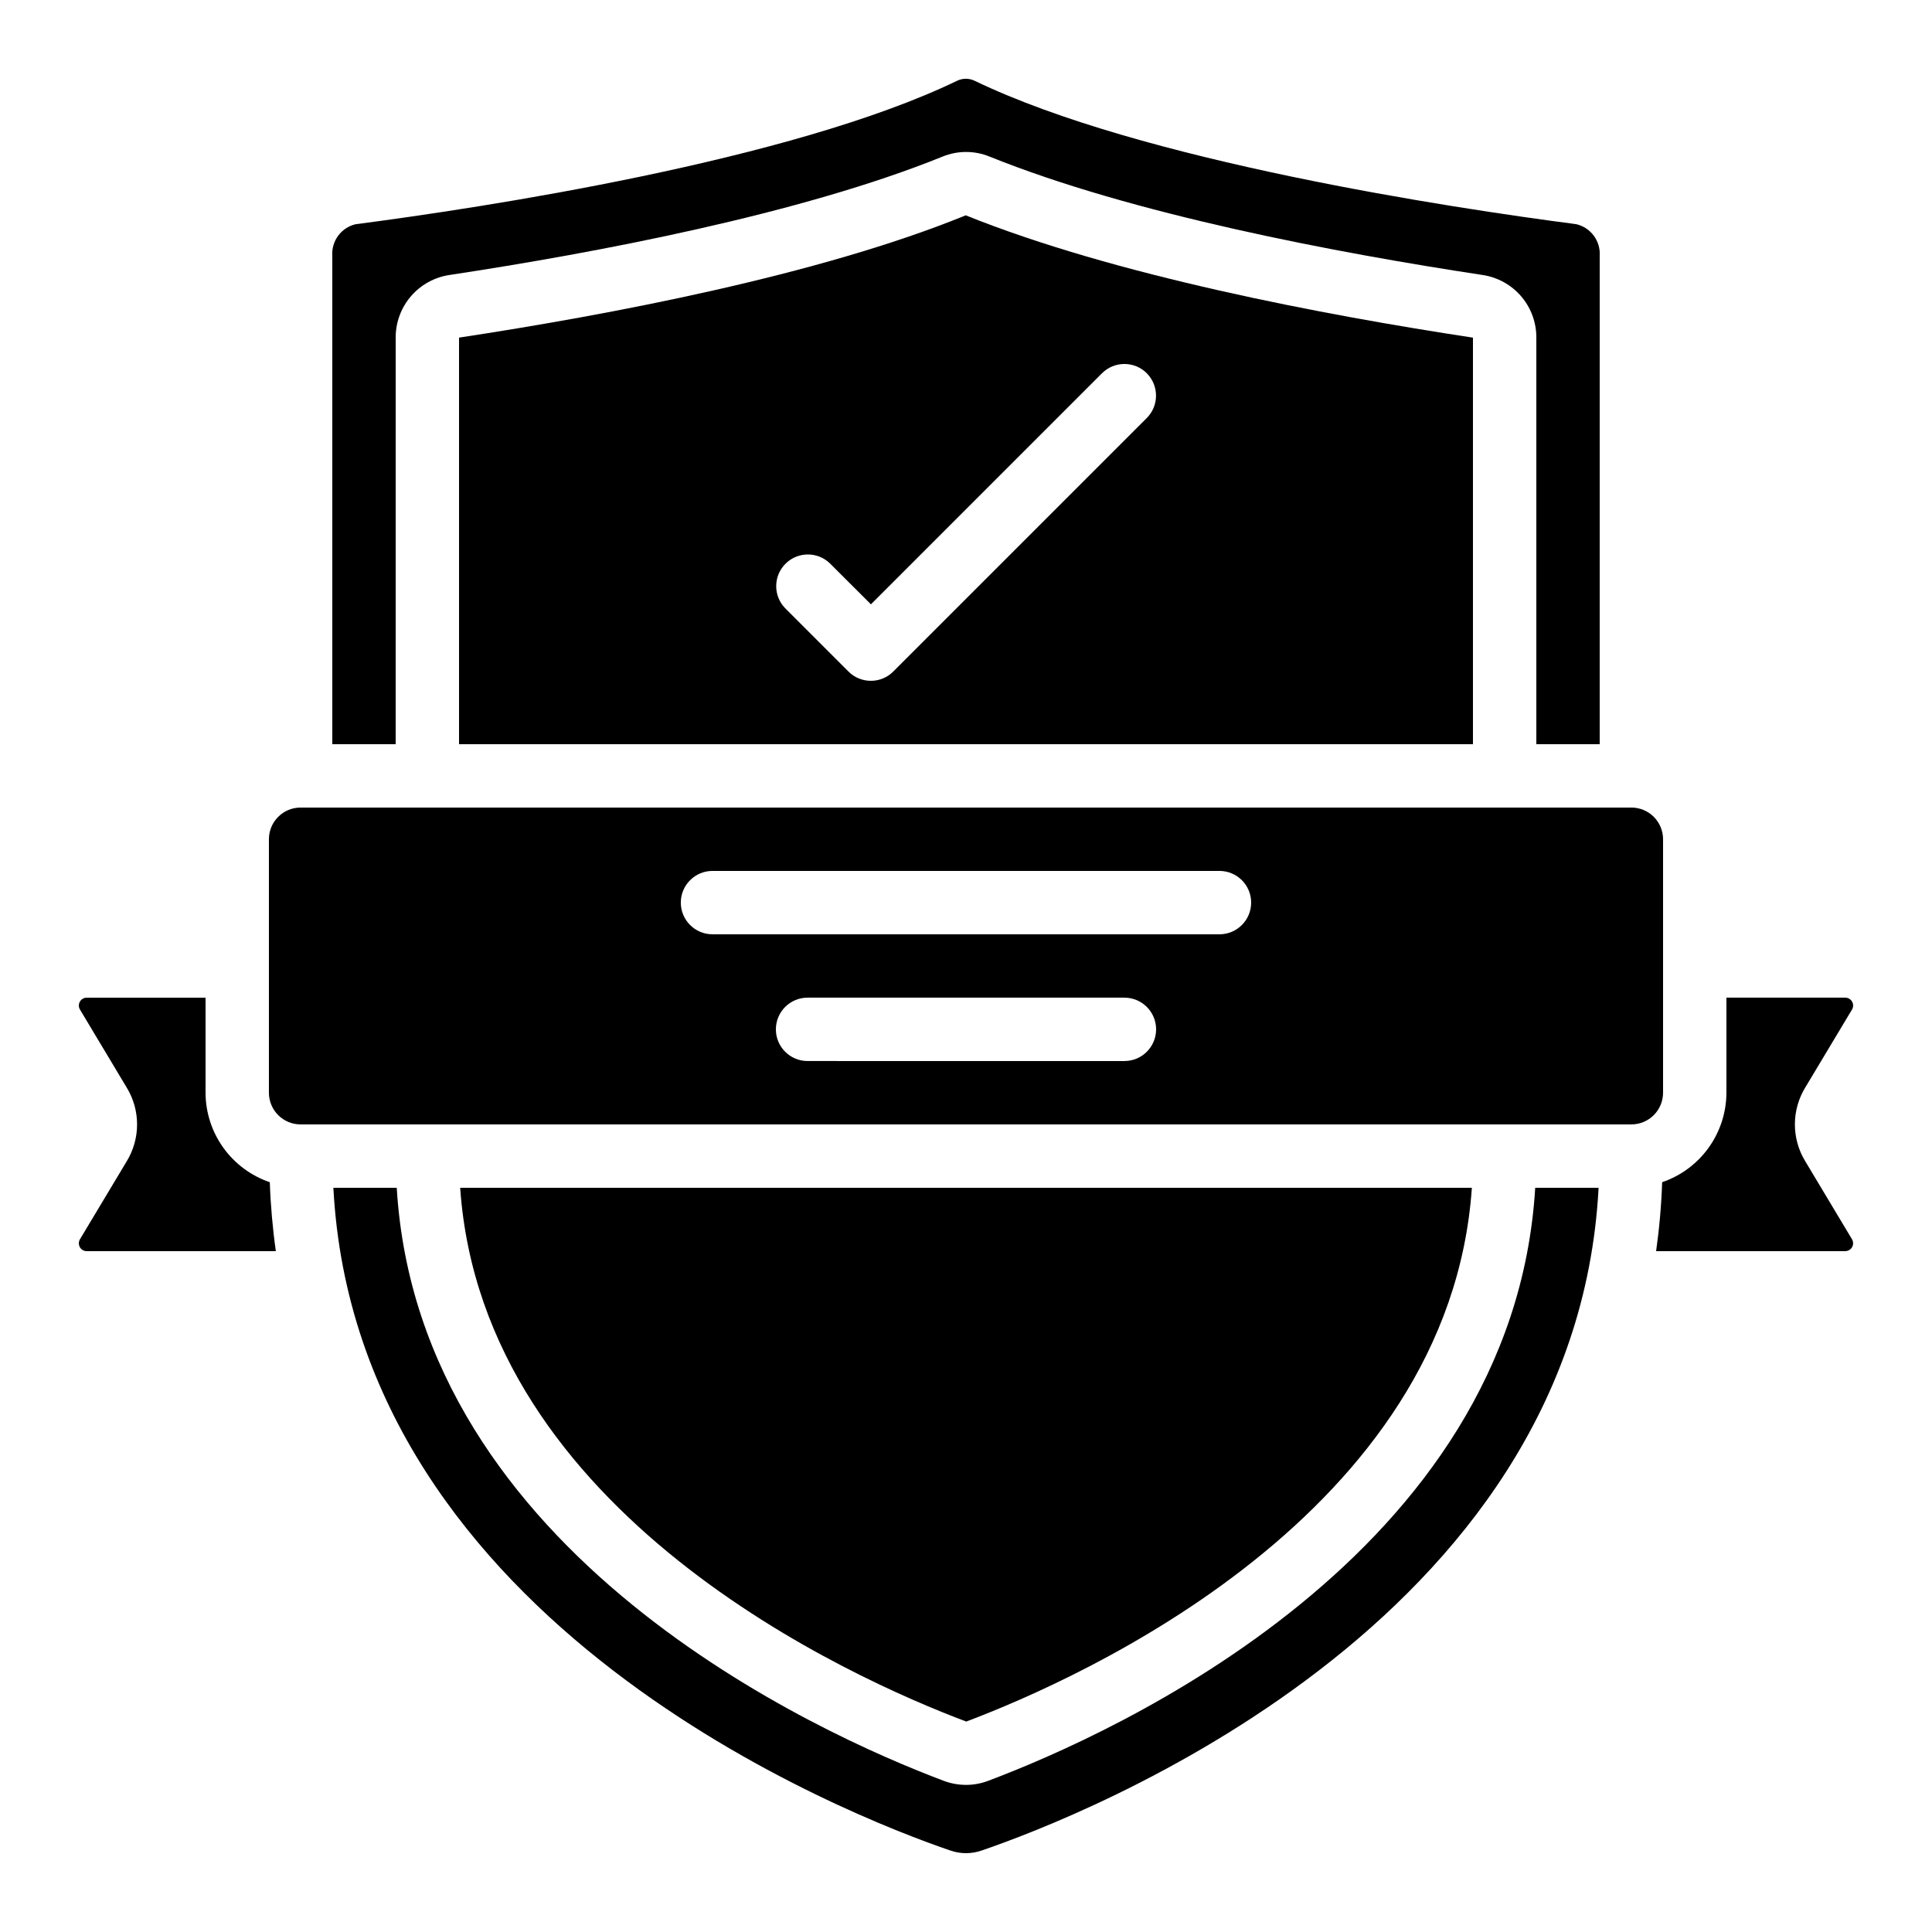
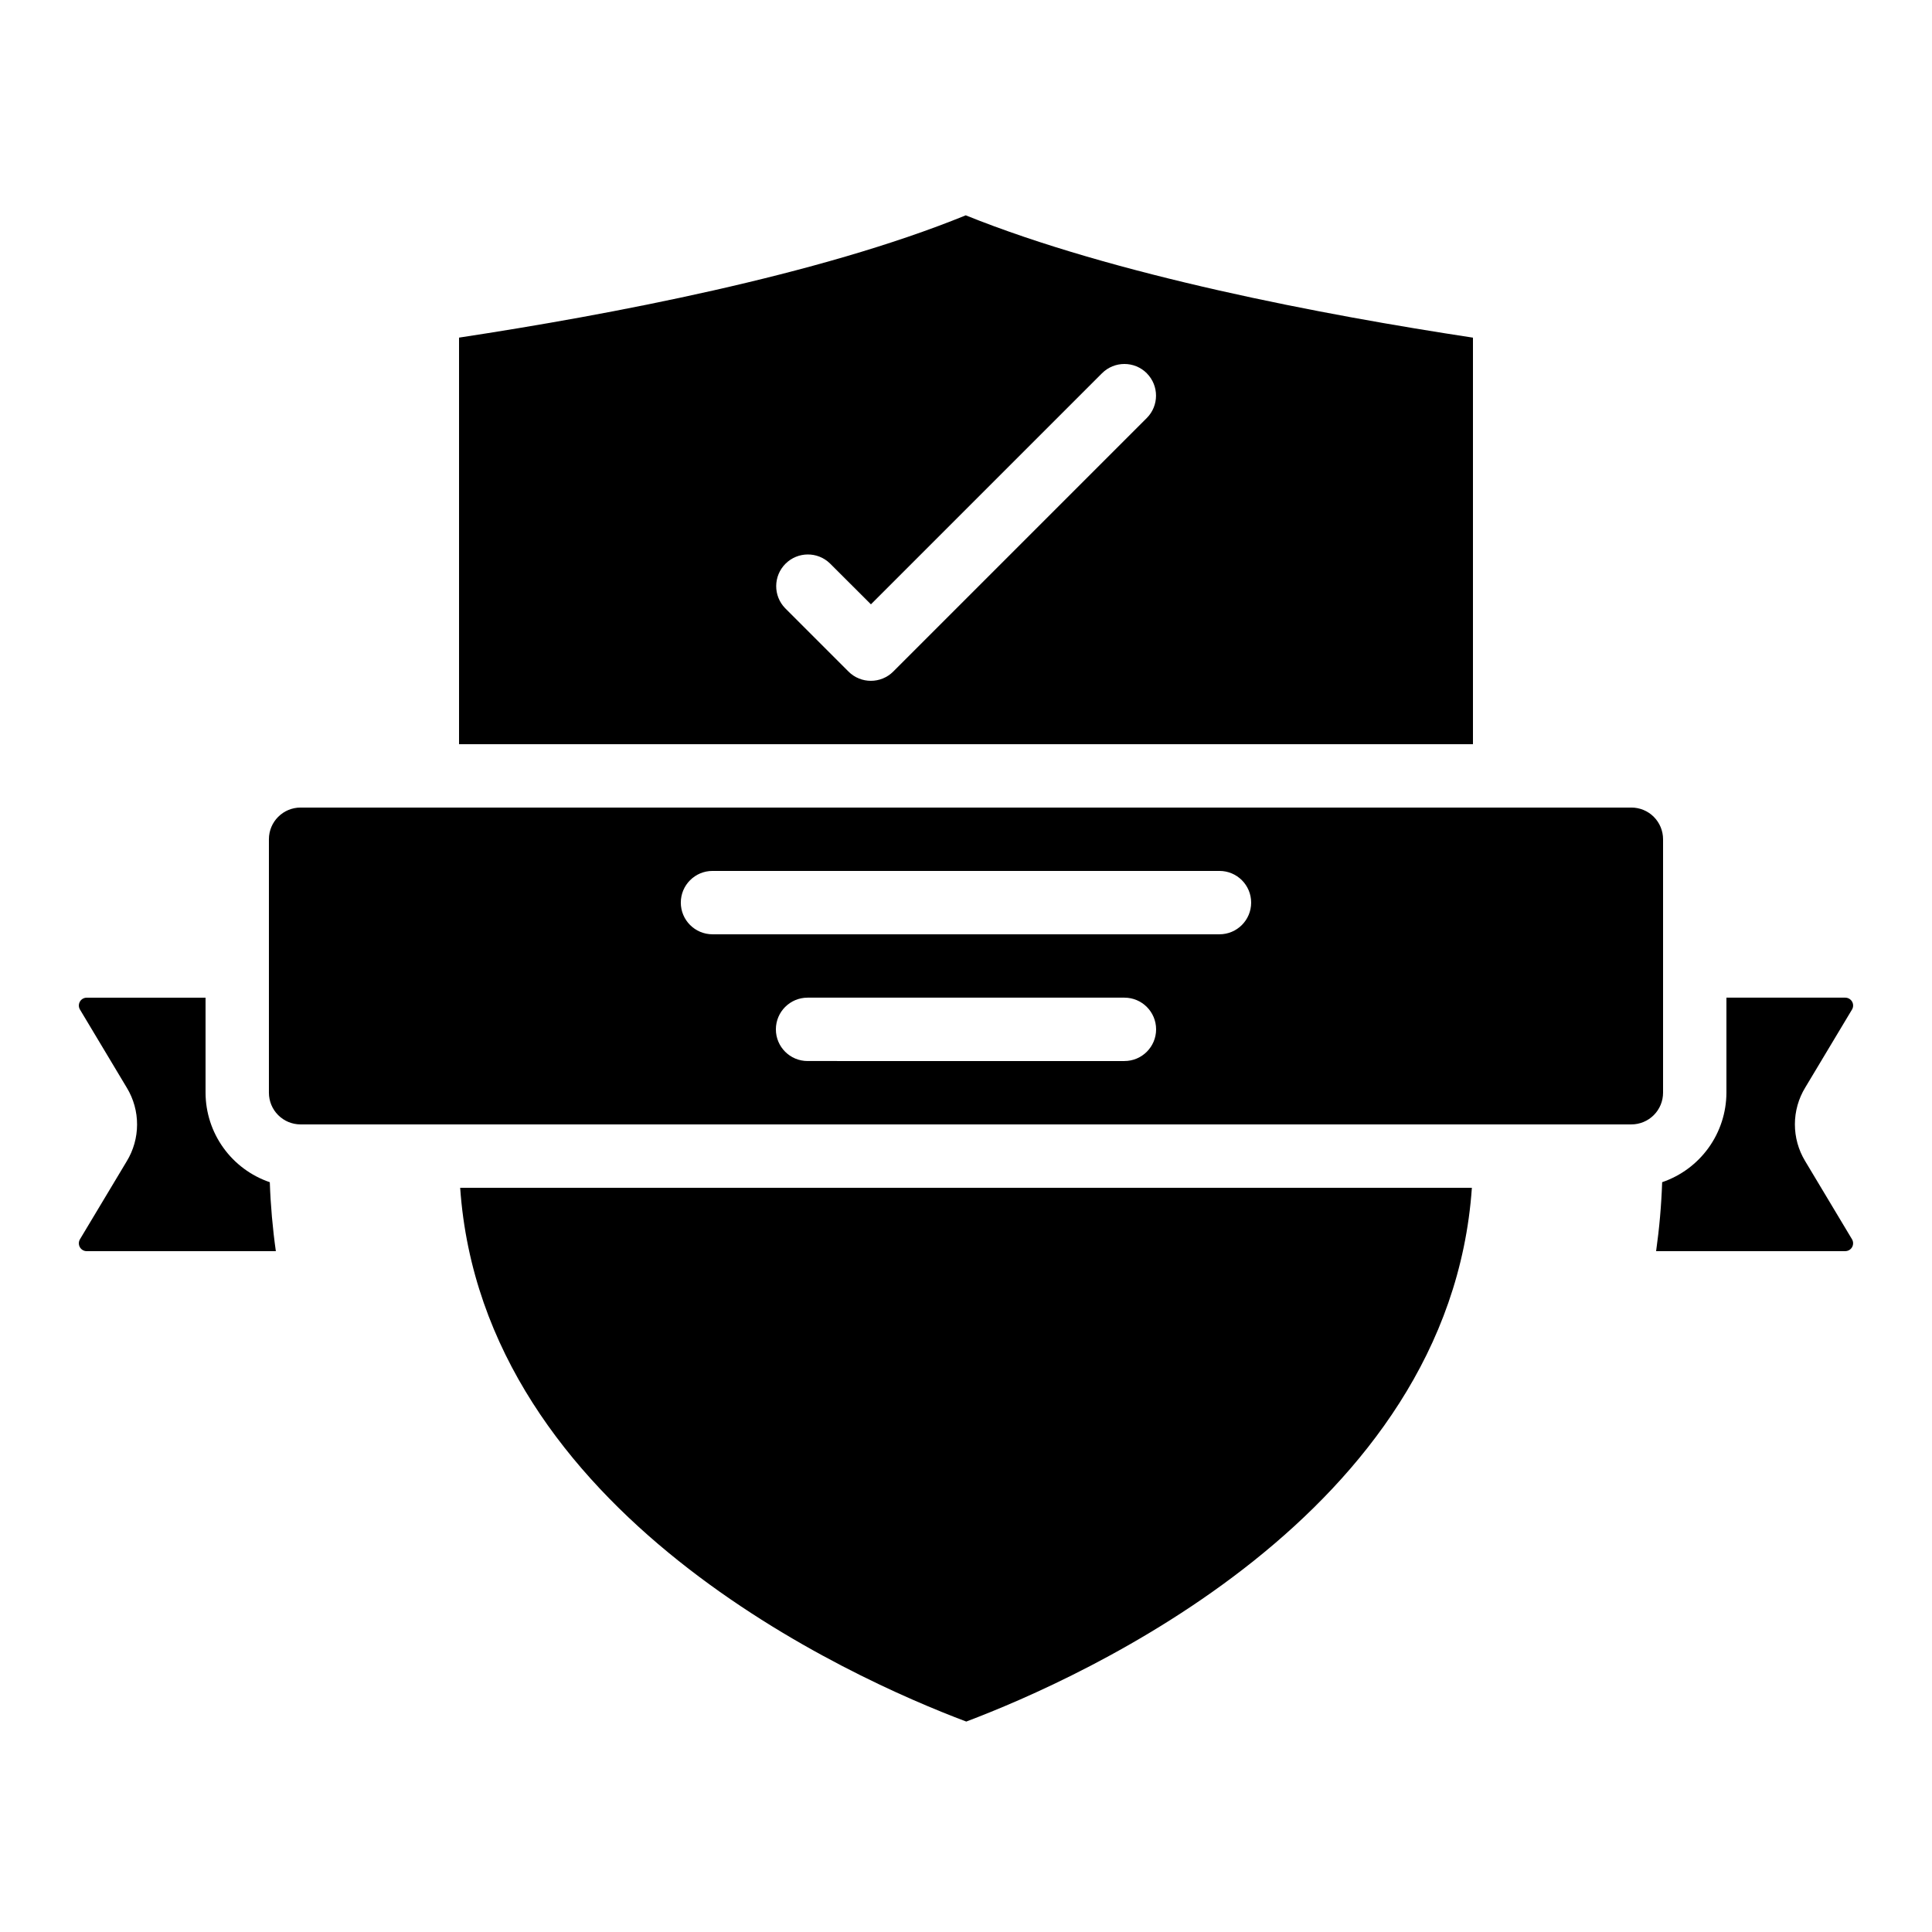
<svg xmlns="http://www.w3.org/2000/svg" fill="#000000" width="800px" height="800px" version="1.1" viewBox="144 144 512 512">
  <g>
-     <path d="m248.86 233.48c-0.016-4.023 1.418-7.914 4.039-10.965 2.621-3.051 6.258-5.055 10.234-5.644 38.859-5.879 93.062-16.141 130.67-31.379 3.984-1.625 8.445-1.625 12.43 0 37.875 15.285 91.934 25.504 130.64 31.379 3.981 0.586 7.613 2.59 10.238 5.641 2.621 3.051 4.055 6.945 4.035 10.969v107.74h16.793v-129.41c0.266-3.941-2.359-7.492-6.203-8.398-33.152-4.324-115.22-16.691-159.49-38.027-1.445-0.684-3.117-0.684-4.562 0-44.191 21.336-126.26 33.703-159.5 38.047-3.816 0.93-6.402 4.481-6.121 8.395v129.4h16.793z" />
    <path d="m265.65 233.47v107.75h268.7v-107.74c-39.59-6.012-95.012-16.531-134.42-32.418-38.941 15.887-94.531 26.371-134.28 32.41zm182.25 9.445c3.277 3.281 3.277 8.594 0 11.875l-67.176 67.176c-3.277 3.277-8.594 3.277-11.871 0l-16.793-16.793v-0.004c-3.184-3.293-3.137-8.531 0.102-11.77 3.238-3.238 8.477-3.285 11.77-0.102l10.875 10.855 61.238-61.238c3.277-3.277 8.594-3.277 11.871 0z" />
    <path d="m177.63 432.3c1.773 2.938 2.707 6.305 2.695 9.734-0.008 3.43-0.957 6.793-2.746 9.723l-12.387 20.656h0.004c-0.391 0.645-0.398 1.445-0.031 2.102 0.371 0.652 1.066 1.055 1.82 1.055h50.117c-0.855-6.059-1.391-12.156-1.602-18.273-4.953-1.688-9.258-4.879-12.309-9.129-3.055-4.25-4.703-9.348-4.719-14.582v-25.191h-31.488c-0.75 0-1.441 0.398-1.812 1.051-0.371 0.648-0.367 1.445 0.016 2.09z" />
    <path d="m223.66 441.98h352.67c2.227 0 4.363-0.887 5.938-2.461 1.574-1.574 2.461-3.711 2.461-5.938v-67.176c0-2.227-0.887-4.363-2.461-5.938-1.574-1.574-3.711-2.457-5.938-2.457h-352.67c-4.637 0-8.395 3.758-8.395 8.395v67.176c0 2.227 0.883 4.363 2.457 5.938 1.574 1.574 3.711 2.461 5.938 2.461zm218.32-16.793-83.965-0.004c-4.641 0-8.398-3.758-8.398-8.395s3.758-8.398 8.398-8.398h83.969c4.637 0 8.395 3.762 8.395 8.398s-3.758 8.395-8.395 8.395zm-109.16-50.383h134.35c4.641 0 8.398 3.758 8.398 8.395 0 4.641-3.758 8.398-8.398 8.398h-134.35c-4.637 0-8.398-3.758-8.398-8.398 0-4.637 3.762-8.395 8.398-8.395z" />
    <path d="m622.36 451.66c-1.773-2.938-2.703-6.305-2.695-9.734 0.008-3.43 0.957-6.793 2.746-9.723l12.387-20.656c0.387-0.641 0.398-1.445 0.027-2.098-0.371-0.656-1.066-1.059-1.816-1.059h-31.488v25.191c-0.02 5.234-1.668 10.332-4.723 14.582-3.051 4.25-7.356 7.441-12.309 9.129-0.211 6.117-0.746 12.215-1.602 18.273h50.121c0.746 0 1.438-0.398 1.809-1.047 0.371-0.652 0.367-1.449-0.012-2.094z" />
    <path d="m400.07 600.23c30.438-11.496 128-54.898 133.99-141.45h-268.11c5.996 86.484 103.56 129.95 134.12 141.45z" />
-     <path d="m567.64 458.78h-16.793c-5.879 97.262-111.86 144.71-145.01 157.17-1.863 0.703-3.84 1.062-5.828 1.066-2.008-0.004-4-0.363-5.879-1.066-33.125-12.469-139.15-59.945-144.99-157.17h-16.793c6.106 115.88 136.82 166.51 163.54 175.64 2.66 0.918 5.555 0.918 8.215 0 26.727-9.137 157.44-59.77 163.54-175.64z" />
  </g>
</svg>